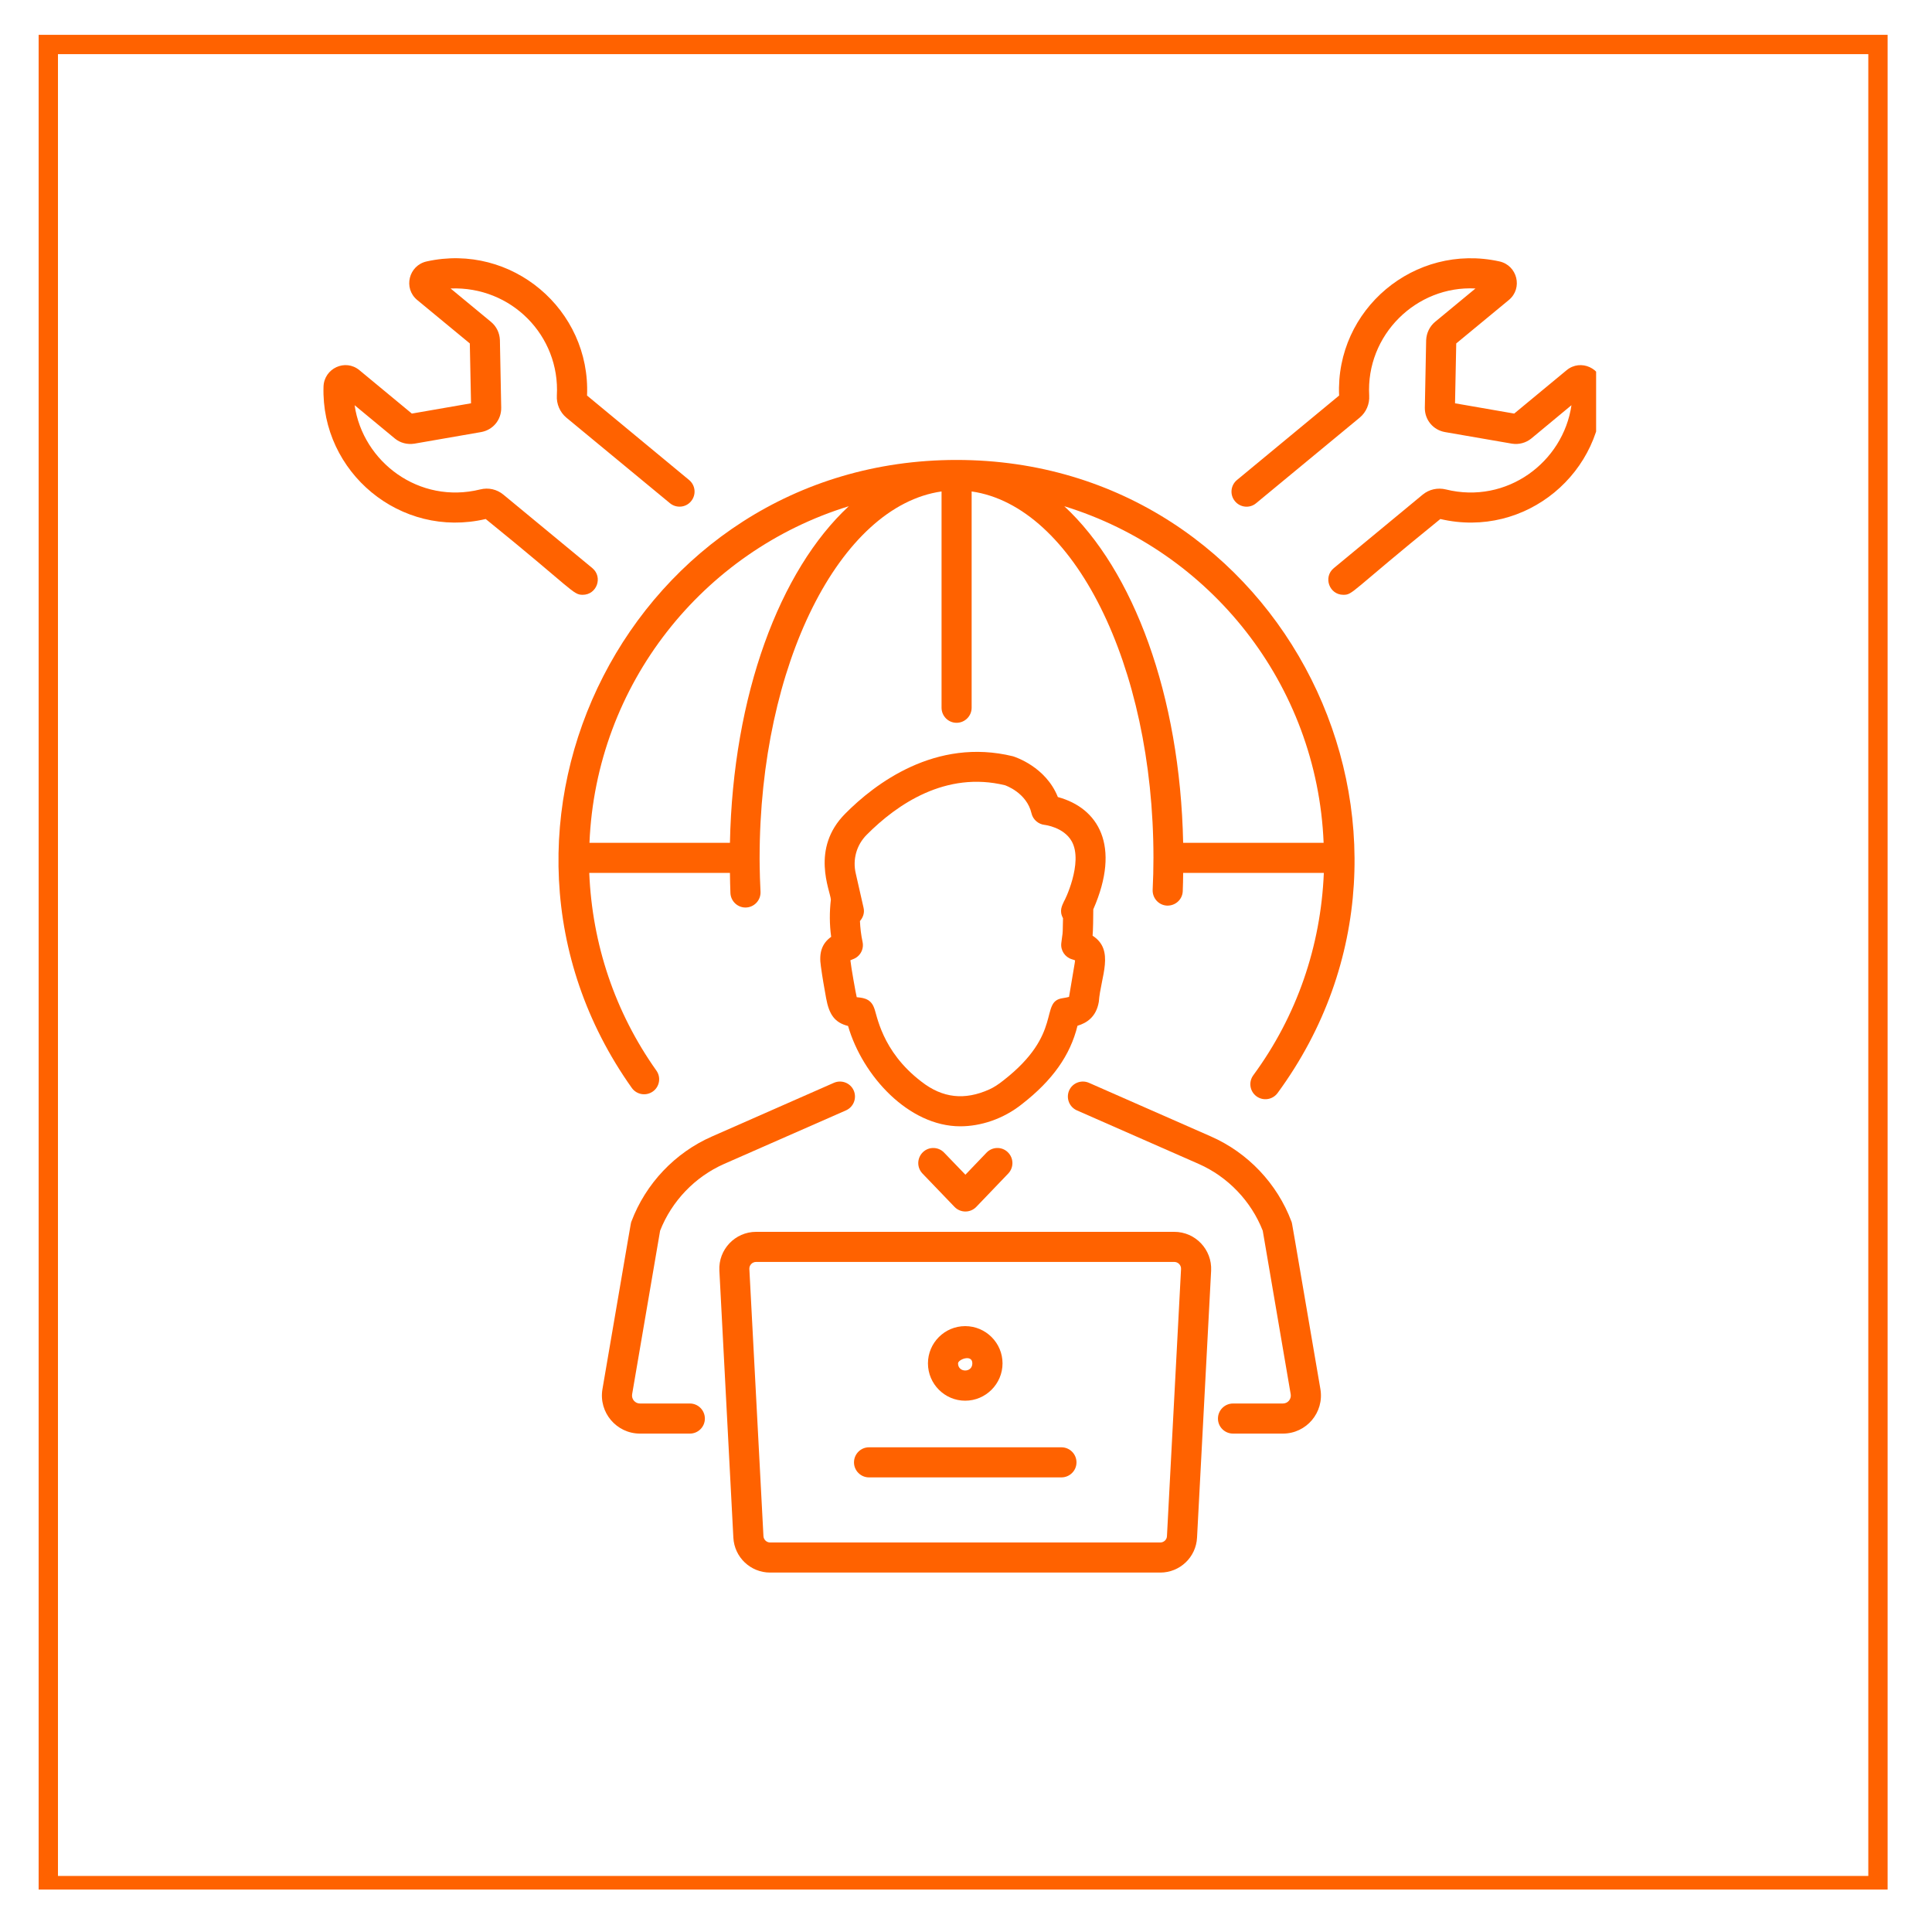
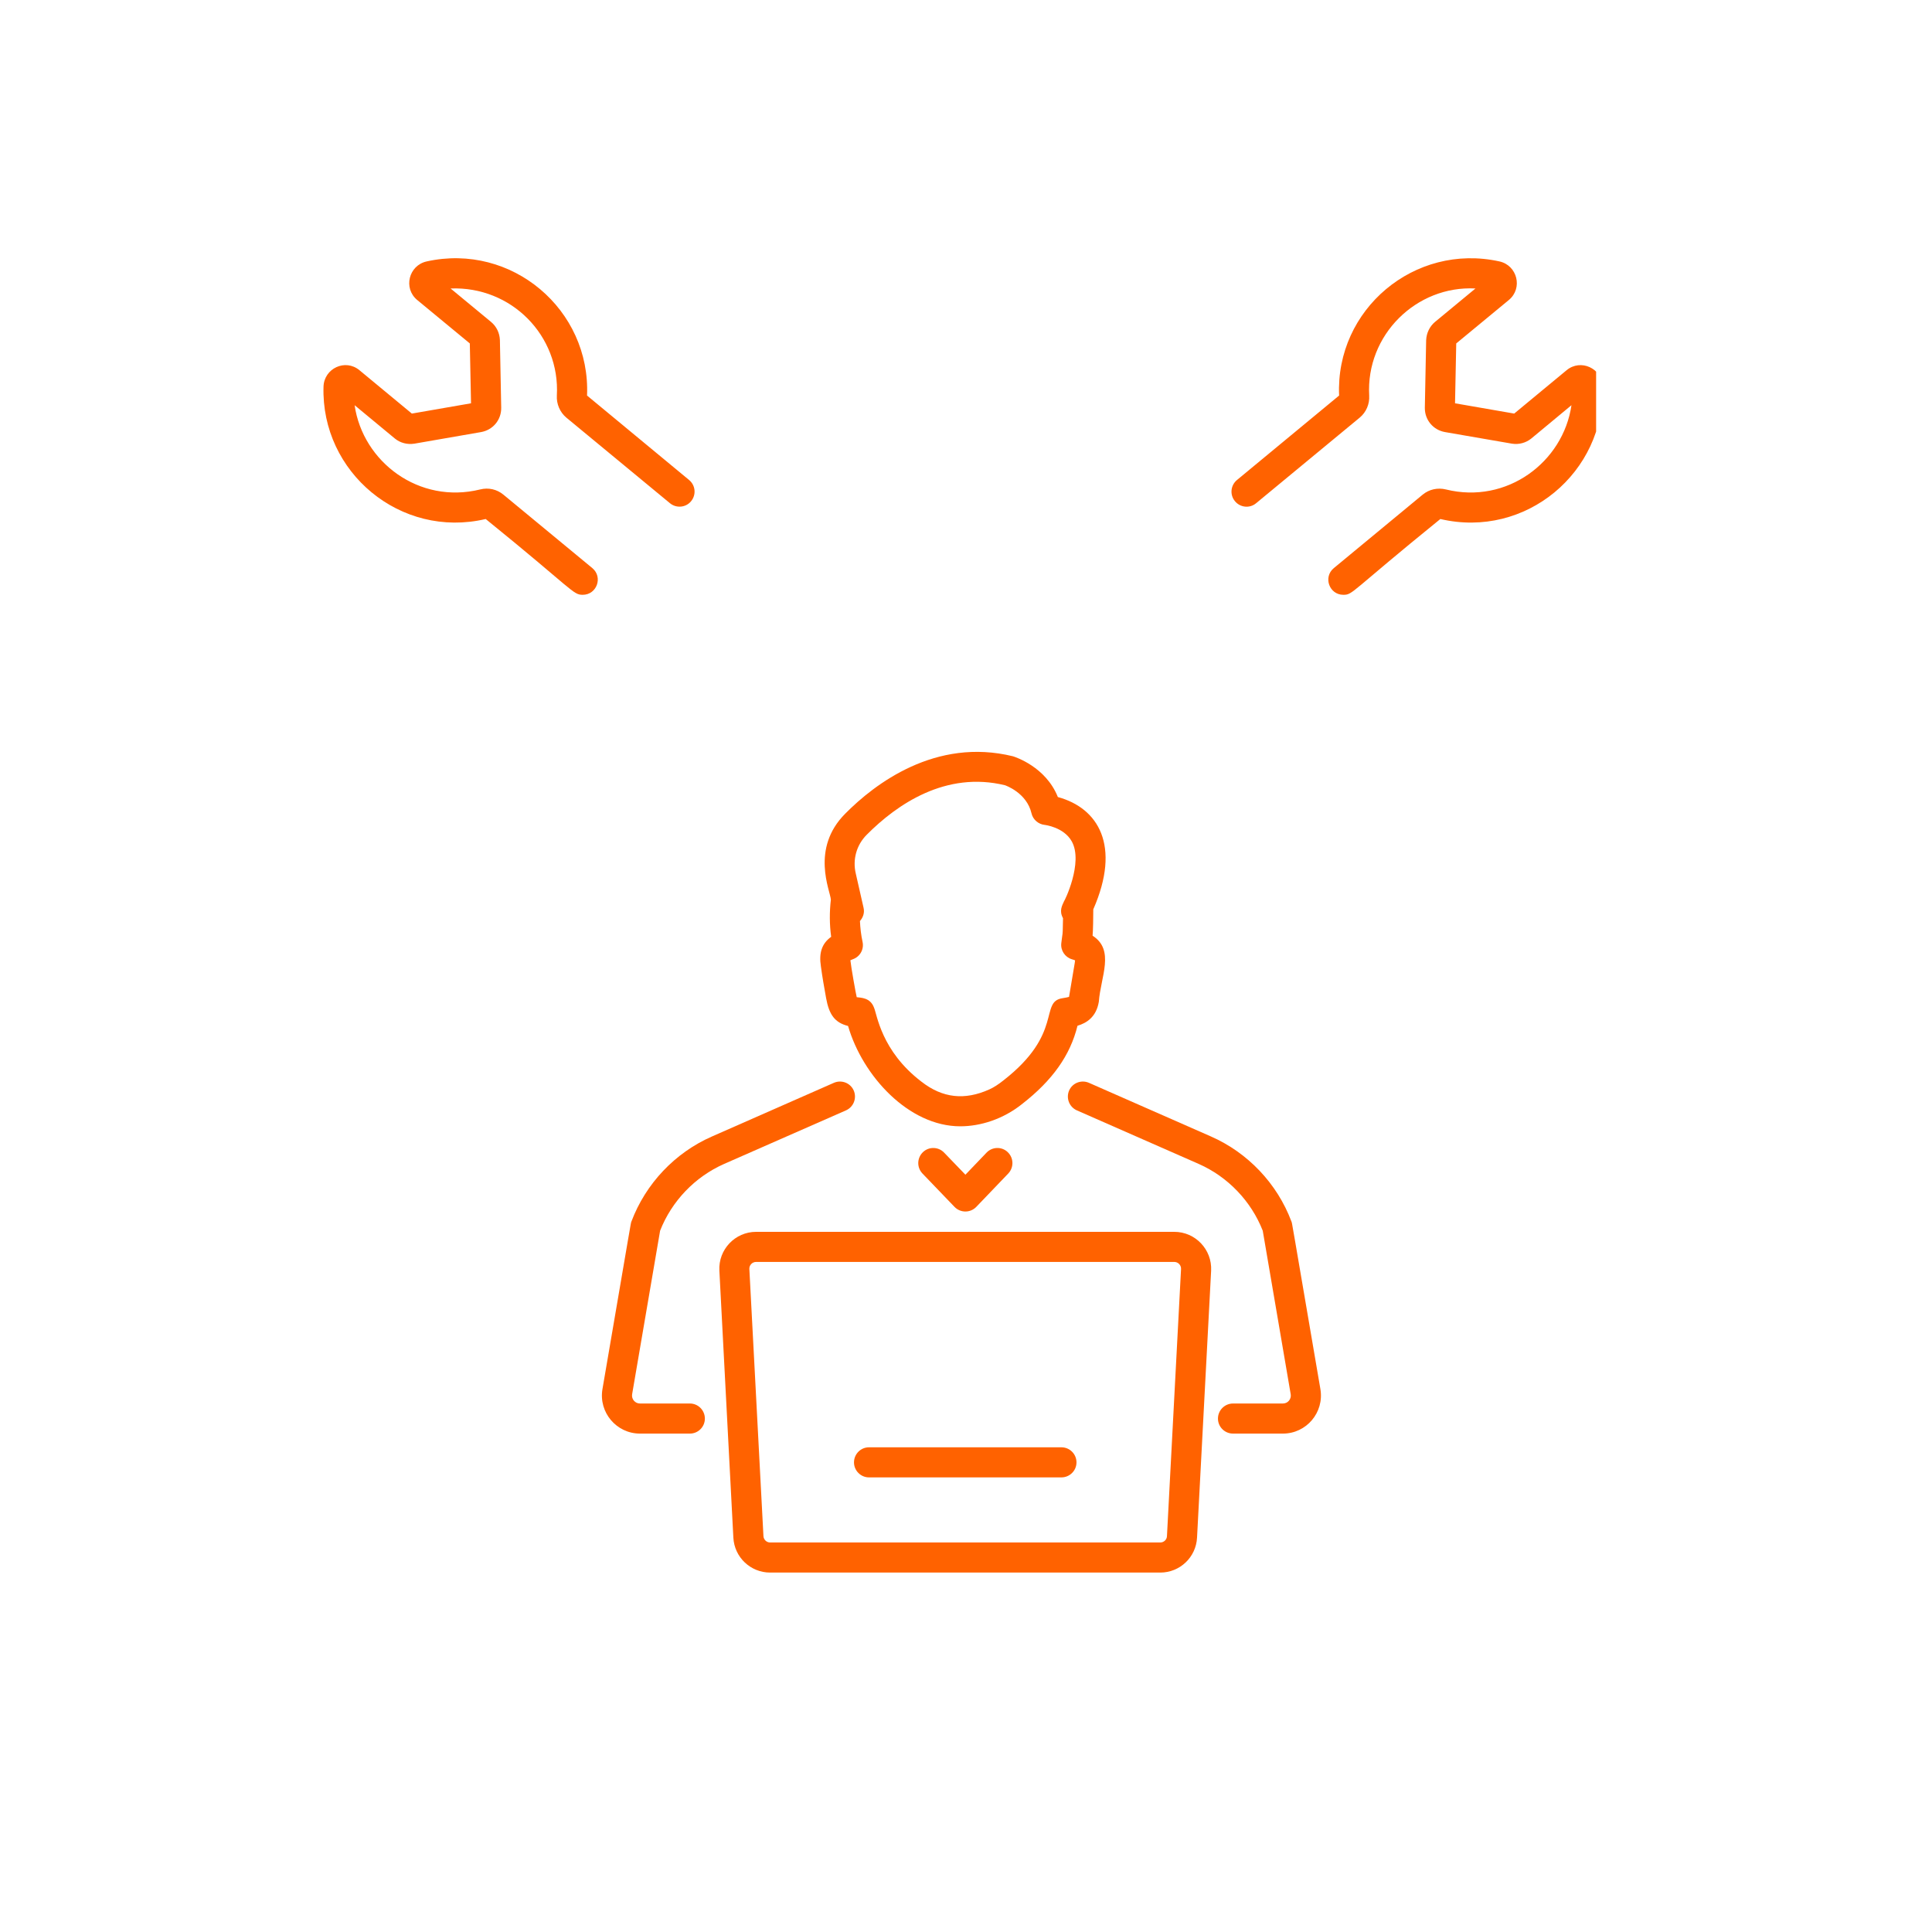
<svg xmlns="http://www.w3.org/2000/svg" width="100" zoomAndPan="magnify" viewBox="0 0 75 75" height="100" preserveAspectRatio="xMidYMid meet" version="1.0">
  <defs>
    <clipPath id="c3dde9548a">
      <path d="M 1.5 1.352 L 73.277 1.352 L 73.277 73.352 L 1.5 73.352 Z M 1.5 1.352 " clip-rule="nonzero" />
    </clipPath>
    <clipPath id="9c462c2d54">
      <path d="M 12.461 10 L 27 10 L 27 24 L 12.461 24 Z M 12.461 10 " clip-rule="nonzero" />
    </clipPath>
    <clipPath id="12cb0df294">
      <path d="M 47 10 L 61.961 10 L 61.961 24 L 47 24 Z M 47 10 " clip-rule="nonzero" />
    </clipPath>
    <clipPath id="6c4f604595">
      <path d="M 27 47 L 48 47 L 48 61.18 L 27 61.18 Z M 27 47 " clip-rule="nonzero" />
    </clipPath>
  </defs>
  <rect x="-7.5" width="90" fill="#ffffff" y="-7.5" height="90" fill-opacity="1" />
-   <rect x="-7.5" width="90" fill="#ffffff" y="-7.5" height="90" fill-opacity="1" />
  <g clip-path="url(#c3dde9548a)">
-     <path stroke-linecap="butt" transform="matrix(0.75, 0, 0, 0.75, 1.501, 1.35)" fill="none" stroke-linejoin="miter" d="M -0.001 0.002 L 95.702 0.002 L 95.702 96.299 L -0.001 96.299 Z M -0.001 0.002 " stroke="#ff6200" stroke-width="2" stroke-opacity="1" stroke-miterlimit="4" />
-   </g>
+     </g>
  <g clip-path="url(#9c462c2d54)">
    <path fill="#ff6200" d="M 18.855 20.148 C 22.266 22.91 22.234 23.09 22.621 23.09 C 23.168 23.09 23.414 22.406 22.996 22.055 L 19.543 19.203 C 19.293 18.996 18.965 18.918 18.641 19 C 16.27 19.586 14.086 17.934 13.766 15.73 L 15.328 17.023 C 15.531 17.191 15.805 17.266 16.086 17.223 L 18.676 16.773 C 19.137 16.691 19.465 16.297 19.457 15.828 L 19.406 13.199 C 19.395 12.926 19.273 12.672 19.066 12.5 L 17.492 11.199 C 19.852 11.105 21.746 13.035 21.617 15.355 C 21.598 15.684 21.738 16.004 21.984 16.211 L 26.008 19.535 C 26.254 19.738 26.625 19.707 26.828 19.457 C 27.035 19.207 27 18.84 26.75 18.633 L 22.789 15.355 C 22.93 12.02 19.867 9.418 16.566 10.148 C 15.867 10.301 15.645 11.188 16.195 11.645 L 18.238 13.332 L 18.285 15.656 L 15.988 16.055 L 13.953 14.371 C 13.402 13.914 12.582 14.301 12.559 15.008 C 12.457 18.328 15.543 20.926 18.855 20.148 Z M 18.855 20.148 " fill-opacity="1" fill-rule="nonzero" />
  </g>
  <g clip-path="url(#12cb0df294)">
    <path fill="#ff6200" d="M 56.129 19 C 55.809 18.922 55.477 18.996 55.227 19.203 L 51.777 22.055 C 51.355 22.406 51.605 23.09 52.148 23.09 C 52.527 23.09 52.395 23 55.914 20.148 C 59.234 20.926 62.312 18.324 62.211 15.008 C 62.191 14.297 61.363 13.918 60.816 14.371 L 58.781 16.055 L 56.484 15.656 L 56.531 13.332 L 58.574 11.645 C 59.125 11.188 58.902 10.301 58.207 10.148 C 54.91 9.422 51.84 12.012 51.984 15.355 L 48.02 18.633 C 47.77 18.84 47.734 19.207 47.941 19.457 C 48.148 19.707 48.516 19.742 48.762 19.535 L 52.785 16.211 C 53.035 16.004 53.172 15.684 53.152 15.355 C 53.02 13.004 54.984 11.078 57.277 11.199 L 55.703 12.5 C 55.5 12.672 55.375 12.926 55.363 13.207 L 55.312 15.828 C 55.305 16.297 55.633 16.691 56.094 16.773 L 58.695 17.223 C 58.965 17.266 59.238 17.191 59.445 17.023 L 61.004 15.73 C 60.684 17.938 58.496 19.586 56.129 19 Z M 56.129 19 " fill-opacity="1" fill-rule="nonzero" />
  </g>
-   <path fill="#ff6200" d="M 25.344 42.371 C 25.605 42.188 25.668 41.82 25.48 41.559 C 23.875 39.297 22.988 36.652 22.875 33.887 L 28.336 33.887 C 28.34 34.148 28.344 34.414 28.355 34.672 C 28.371 34.984 28.629 35.23 28.938 35.23 C 29.273 35.23 29.539 34.949 29.523 34.617 C 29.484 33.855 29.488 33.219 29.488 33.297 C 29.492 25.793 32.609 19.641 36.551 19.078 L 36.551 27.473 C 36.551 27.797 36.812 28.059 37.133 28.059 C 37.457 28.059 37.719 27.797 37.719 27.473 L 37.719 19.078 C 41.66 19.641 44.777 25.797 44.777 33.301 C 44.777 33.723 44.766 34.137 44.746 34.543 C 44.734 34.867 44.98 35.141 45.305 35.156 C 45.629 35.164 45.898 34.922 45.914 34.602 C 45.926 34.367 45.926 34.125 45.93 33.887 L 51.391 33.887 C 51.273 36.734 50.344 39.441 48.652 41.742 C 48.461 42.004 48.516 42.367 48.777 42.559 C 49.039 42.75 49.402 42.691 49.594 42.434 C 56.992 32.352 49.84 17.855 37.133 17.855 C 24.551 17.855 17.348 32.117 24.527 42.234 C 24.715 42.496 25.078 42.559 25.344 42.371 Z M 51.383 32.719 L 45.93 32.719 C 45.812 26.984 44 22.141 41.316 19.652 C 46.977 21.391 51.133 26.559 51.383 32.719 Z M 32.949 19.652 C 30.266 22.141 28.453 26.984 28.336 32.719 L 22.883 32.719 C 23.137 26.559 27.289 21.391 32.949 19.652 Z M 32.949 19.652 " fill-opacity="1" fill-rule="nonzero" />
  <g clip-path="url(#6c4f604595)">
    <path fill="#ff6200" d="M 46.469 59.691 L 47.016 49.324 C 47.055 48.504 46.402 47.82 45.586 47.82 L 29.352 47.82 C 28.535 47.82 27.883 48.508 27.926 49.324 L 28.469 59.691 C 28.508 60.453 29.137 61.047 29.895 61.047 L 45.043 61.047 C 45.801 61.047 46.43 60.453 46.469 59.691 Z M 29.637 59.633 L 29.09 49.262 C 29.082 49.113 29.203 48.988 29.352 48.988 L 45.586 48.988 C 45.734 48.988 45.855 49.113 45.848 49.262 L 45.301 59.633 C 45.297 59.77 45.18 59.879 45.043 59.879 L 29.895 59.879 C 29.758 59.879 29.645 59.77 29.637 59.633 Z M 29.637 59.633 " fill-opacity="1" fill-rule="nonzero" />
  </g>
  <path fill="#ff6200" d="M 31.867 37.512 C 31.922 37.926 31.996 38.34 32.07 38.75 C 32.188 39.395 32.41 39.699 32.922 39.828 C 33.484 41.77 35.277 43.723 37.277 43.723 C 38.059 43.723 38.938 43.449 39.676 42.859 C 40.855 41.941 41.547 40.969 41.828 39.82 C 42.18 39.715 42.555 39.484 42.656 38.891 C 42.727 37.918 43.289 36.883 42.414 36.324 C 42.434 36.129 42.441 35.566 42.441 35.301 C 43.527 32.824 42.633 31.367 41.066 30.941 C 40.598 29.766 39.41 29.387 39.324 29.359 C 36.316 28.621 33.953 30.434 32.816 31.582 C 31.449 32.949 32.238 34.59 32.254 34.926 C 32.199 35.402 32.199 35.883 32.266 36.367 C 31.906 36.625 31.785 36.988 31.867 37.512 Z M 33.645 32.406 C 34.824 31.219 36.719 29.922 39.016 30.484 C 39.023 30.488 39.855 30.766 40.043 31.574 C 40.098 31.816 40.309 31.996 40.555 32.023 C 40.562 32.023 41.293 32.109 41.602 32.656 C 42.074 33.484 41.293 35.043 41.316 34.965 C 41.227 35.164 41.109 35.352 41.266 35.645 C 41.25 36.211 41.266 36.137 41.227 36.398 C 41.215 36.473 41.207 36.543 41.199 36.617 C 41.168 36.895 41.34 37.156 41.609 37.238 C 41.668 37.254 41.707 37.27 41.734 37.281 C 41.727 37.387 41.699 37.492 41.5 38.699 C 41.457 38.711 41.379 38.73 41.246 38.75 C 40.34 38.887 41.297 40.117 38.953 41.941 C 38.758 42.098 38.574 42.215 38.41 42.289 C 37.449 42.723 36.59 42.629 35.773 41.992 C 34.199 40.793 34.047 39.367 33.926 39.109 C 33.781 38.723 33.414 38.734 33.258 38.711 C 33.223 38.578 33.039 37.543 33.012 37.277 C 33.039 37.266 33.07 37.25 33.117 37.234 C 33.391 37.133 33.547 36.848 33.484 36.562 C 33.426 36.293 33.395 36.023 33.383 35.754 C 33.504 35.617 33.57 35.434 33.523 35.238 L 33.223 33.918 C 33.09 33.367 33.25 32.801 33.645 32.406 Z M 33.645 32.406 " fill-opacity="1" fill-rule="nonzero" />
  <path fill="#ff6200" d="M 24.844 55.652 L 26.781 55.652 C 27.102 55.652 27.363 55.391 27.363 55.07 C 27.363 54.746 27.102 54.484 26.781 54.484 L 24.844 54.484 C 24.652 54.484 24.508 54.312 24.539 54.125 L 25.625 47.777 C 26.074 46.629 26.977 45.684 28.109 45.184 L 32.84 43.105 C 33.137 42.973 33.27 42.629 33.141 42.332 C 33.012 42.039 32.668 41.906 32.371 42.035 L 27.641 44.117 C 26.203 44.746 25.066 45.949 24.512 47.418 C 24.477 47.516 24.555 47.125 23.387 53.926 C 23.234 54.832 23.934 55.652 24.844 55.652 Z M 24.844 55.652 " fill-opacity="1" fill-rule="nonzero" />
  <path fill="#ff6200" d="M 49.801 54.484 L 47.867 54.484 C 47.543 54.484 47.281 54.746 47.281 55.07 C 47.281 55.391 47.543 55.652 47.867 55.652 L 49.801 55.652 C 50.719 55.652 51.41 54.828 51.258 53.926 C 50.086 47.094 50.168 47.512 50.133 47.418 C 49.582 45.949 48.441 44.746 47.008 44.117 L 42.273 42.035 C 41.977 41.906 41.633 42.039 41.504 42.332 C 41.375 42.629 41.508 42.973 41.805 43.105 L 46.535 45.184 C 47.668 45.684 48.57 46.629 49.02 47.777 L 50.105 54.125 C 50.137 54.309 49.996 54.484 49.801 54.484 Z M 49.801 54.484 " fill-opacity="1" fill-rule="nonzero" />
  <path fill="#ff6200" d="M 41.203 56.184 L 33.734 56.184 C 33.414 56.184 33.152 56.445 33.152 56.77 C 33.152 57.09 33.414 57.352 33.734 57.352 L 41.203 57.352 C 41.527 57.352 41.789 57.09 41.789 56.77 C 41.789 56.445 41.527 56.184 41.203 56.184 Z M 41.203 56.184 " fill-opacity="1" fill-rule="nonzero" />
-   <path fill="#ff6200" d="M 37.469 54.375 C 38.266 54.375 38.918 53.723 38.918 52.926 C 38.918 52.129 38.266 51.48 37.469 51.48 C 36.672 51.48 36.023 52.129 36.023 52.926 C 36.023 53.723 36.672 54.375 37.469 54.375 Z M 37.746 52.926 C 37.746 53.297 37.191 53.293 37.191 52.926 C 37.191 52.773 37.746 52.559 37.746 52.926 Z M 37.746 52.926 " fill-opacity="1" fill-rule="nonzero" />
  <path fill="#ff6200" d="M 38.297 44.746 L 37.477 45.602 L 36.652 44.746 C 36.43 44.512 36.059 44.504 35.828 44.727 C 35.594 44.953 35.586 45.32 35.809 45.555 L 37.055 46.852 C 37.285 47.09 37.668 47.09 37.898 46.852 L 39.141 45.555 C 39.363 45.32 39.355 44.953 39.121 44.727 C 38.891 44.504 38.52 44.512 38.297 44.746 Z M 38.297 44.746 " fill-opacity="1" fill-rule="nonzero" />
</svg>